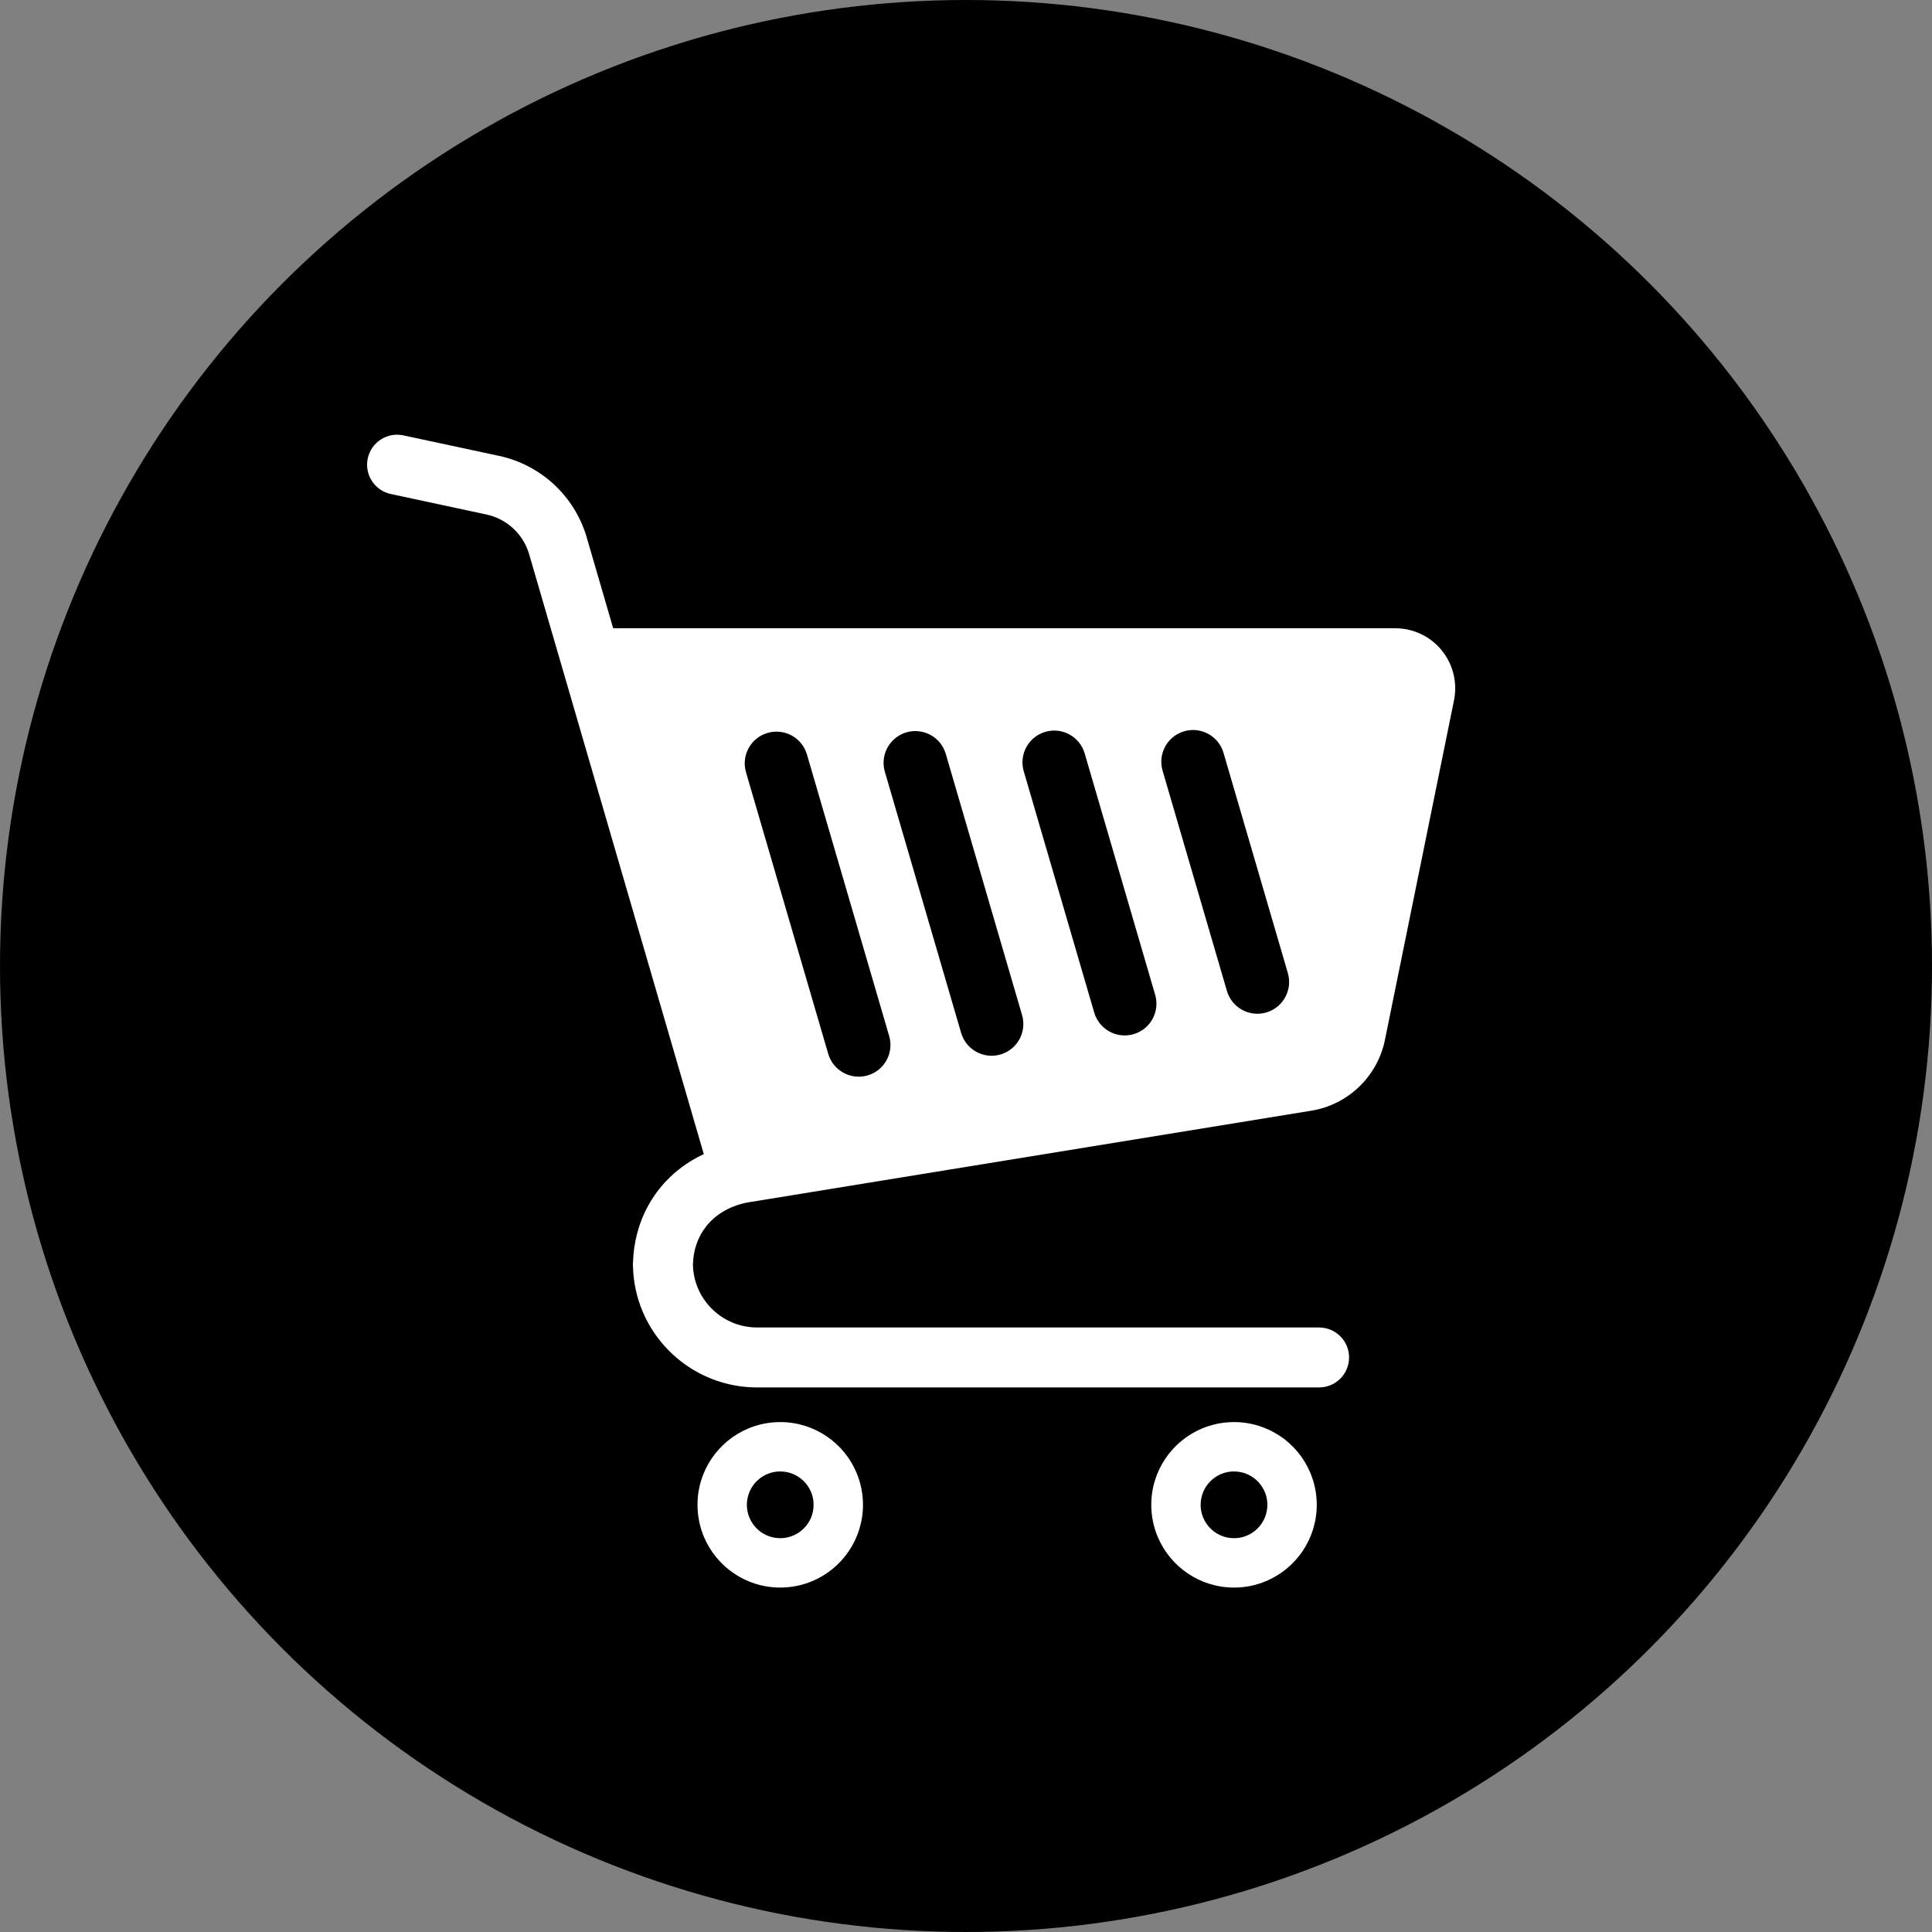
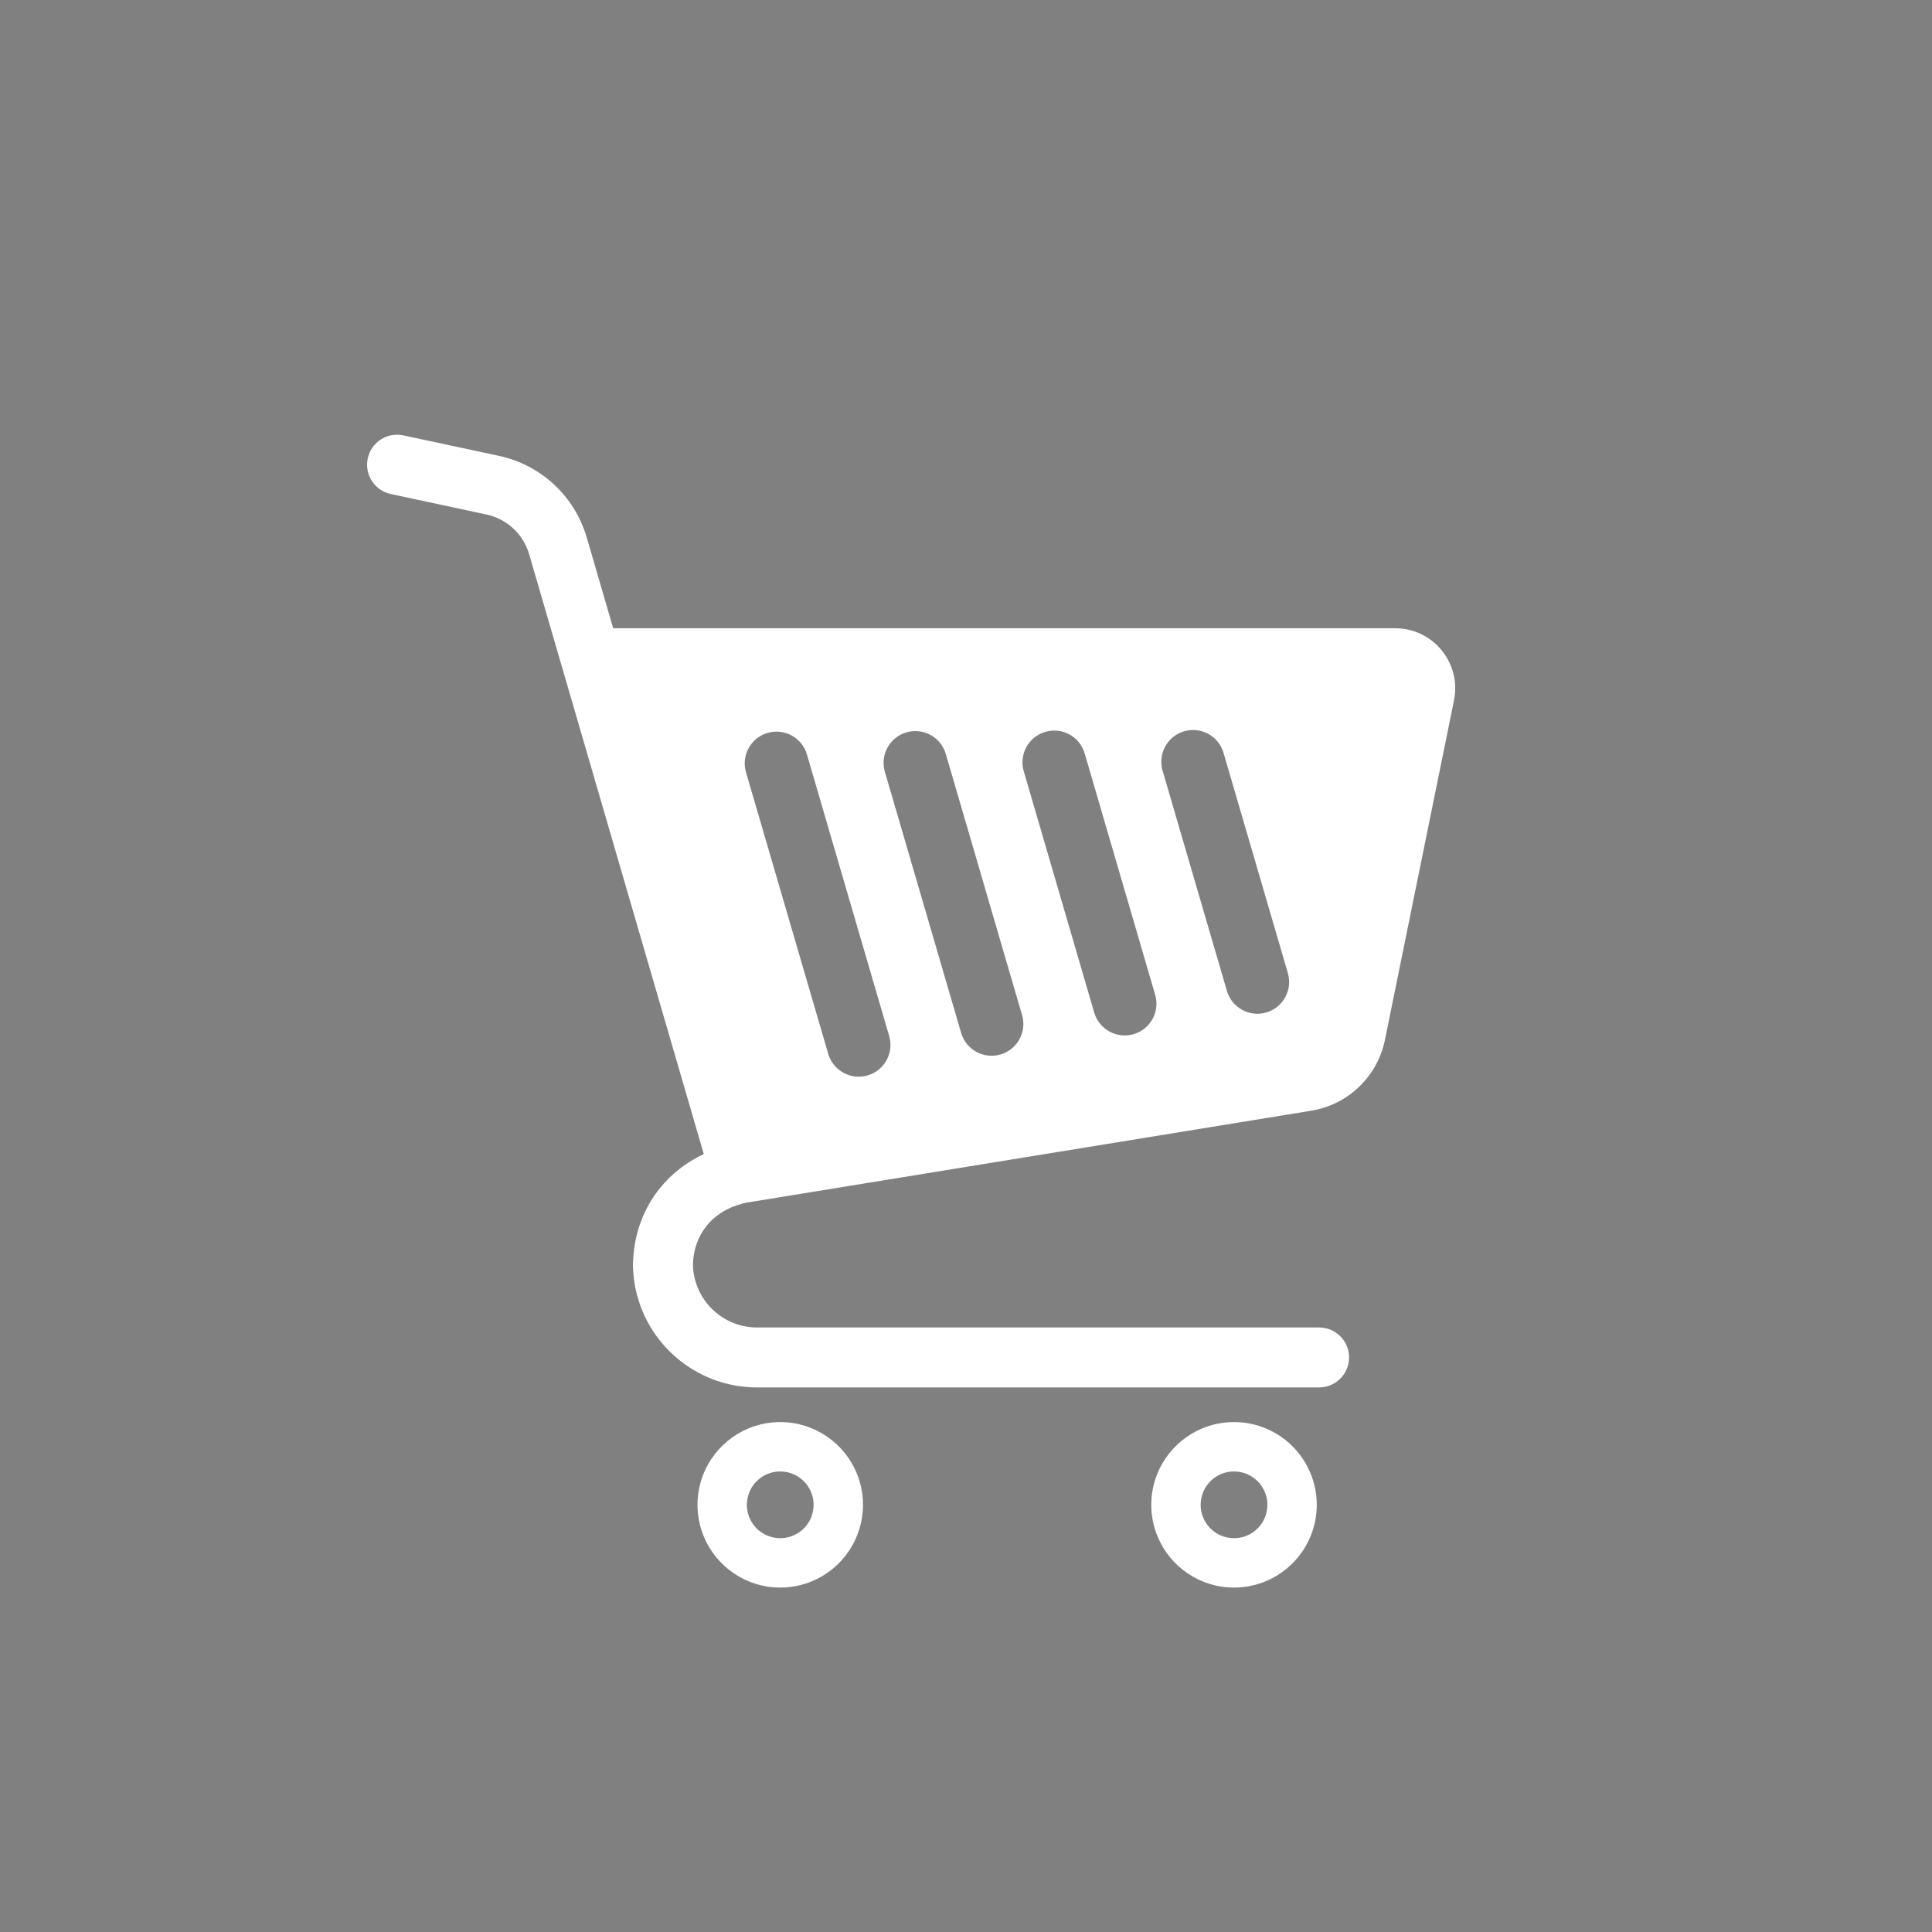
<svg xmlns="http://www.w3.org/2000/svg" width="200" height="200" viewBox="0 0 200 200" fill="none">
  <rect x="0" y="0" width="200" height="200" fill="#808080" stroke="none" />
-   <circle cx="100" cy="100" r="99.5" fill="black" stroke="black" />
  <path d="M80.77 147.213C82.536 147.211 84.196 147.755 85.56 148.677C86.925 149.599 88.01 150.901 88.661 152.443C89.094 153.471 89.336 154.603 89.336 155.778C89.336 157.543 88.793 159.206 87.871 160.569C86.949 161.935 85.645 163.019 84.103 163.67C83.078 164.105 81.946 164.345 80.77 164.345C79.005 164.345 77.343 163.804 75.978 162.878C74.612 161.956 73.532 160.654 72.879 159.112C72.444 158.087 72.204 156.953 72.206 155.777C72.204 154.012 72.744 152.352 73.668 150.988C74.592 149.621 75.895 148.539 77.435 147.888C78.462 147.452 79.595 147.213 80.77 147.213ZM127.745 147.213C129.51 147.211 131.171 147.754 132.536 148.677C133.902 149.599 134.984 150.901 135.635 152.443C136.07 153.471 136.311 154.603 136.31 155.778C136.312 157.543 135.769 159.206 134.847 160.569C133.923 161.935 132.619 163.019 131.079 163.67C130.054 164.105 128.92 164.345 127.745 164.345C125.98 164.345 124.317 163.804 122.954 162.88C121.589 161.956 120.506 160.654 119.854 159.112C119.419 158.087 119.178 156.953 119.18 155.777C119.178 154.012 119.721 152.352 120.643 150.988C121.567 149.621 122.871 148.539 124.41 147.888C125.436 147.452 126.57 147.213 127.745 147.213ZM80.77 152.324C80.047 152.326 79.396 152.54 78.842 152.912C78.29 153.286 77.846 153.818 77.589 154.434C77.415 154.847 77.317 155.294 77.315 155.777C77.319 156.502 77.533 157.153 77.905 157.709C78.277 158.259 78.811 158.703 79.427 158.96C79.836 159.136 80.286 159.23 80.77 159.232C81.495 159.23 82.144 159.016 82.698 158.644C83.25 158.272 83.692 157.739 83.953 157.121C84.127 156.709 84.221 156.262 84.222 155.777C84.222 155.054 84.007 154.405 83.635 153.851C83.261 153.297 82.73 152.855 82.112 152.596C81.701 152.422 81.253 152.324 80.77 152.324ZM127.744 152.324C127.02 152.326 126.369 152.54 125.815 152.912C125.263 153.286 124.822 153.818 124.561 154.434C124.389 154.847 124.291 155.294 124.291 155.777C124.291 156.502 124.508 157.153 124.882 157.709C125.254 158.259 125.784 158.703 126.401 158.96C126.813 159.136 127.26 159.23 127.745 159.232C128.469 159.23 129.12 159.015 129.674 158.644C130.224 158.272 130.668 157.739 130.927 157.121C131.101 156.709 131.198 156.262 131.198 155.777C131.198 155.054 130.98 154.405 130.608 153.851C130.236 153.297 129.703 152.855 129.088 152.596C128.676 152.422 128.229 152.324 127.744 152.324ZM38.069 47.454C38.43 45.778 40.081 44.71 41.755 45.07L51.653 47.19C55.975 48.116 59.45 51.326 60.717 55.562V55.56L63.476 65.037H144.436C146.3 65.037 148.065 65.875 149.242 67.315C150.156 68.436 150.644 69.825 150.644 71.245C150.644 71.657 150.603 72.072 150.521 72.48V72.483L143.369 107.644C142.597 111.437 139.559 114.358 135.738 114.981L77.269 124.498C76.332 124.7 75.534 125.02 74.857 125.424C74.173 125.834 73.609 126.329 73.152 126.893C72.27 127.987 71.767 129.356 71.731 130.934C71.763 132.255 72.171 133.461 72.859 134.484C73.576 135.549 74.601 136.396 75.788 136.898C76.584 137.233 77.45 137.419 78.376 137.419L136.55 137.421C138.265 137.421 139.656 138.81 139.656 140.523C139.656 142.237 138.265 143.627 136.55 143.627H78.376C75.725 143.629 73.235 142.815 71.185 141.428C69.135 140.042 67.508 138.086 66.528 135.772C65.917 134.326 65.565 132.741 65.525 131.088H65.518V130.766H65.527C65.577 128.65 66.109 126.6 67.112 124.791C68.161 122.887 69.725 121.256 71.676 120.095C72.054 119.867 72.448 119.662 72.856 119.472L54.768 57.341C54.152 55.275 52.458 53.712 50.351 53.261L40.456 51.139C38.778 50.781 37.711 49.13 38.069 47.454ZM83.535 78.105C83.027 76.361 81.203 75.362 79.459 75.87C77.716 76.379 76.718 78.203 77.225 79.944L85.738 109.094C86.249 110.835 88.073 111.836 89.814 111.326C91.556 110.82 92.558 108.993 92.047 107.25L83.535 78.105ZM97.908 78.049C97.402 76.305 95.577 75.306 93.834 75.812C92.091 76.323 91.091 78.148 91.6 79.89L99.496 106.926C100.007 108.669 101.831 109.668 103.572 109.159C105.314 108.651 106.315 106.826 105.805 105.083L97.908 78.049ZM112.285 77.993C111.777 76.25 109.952 75.25 108.211 75.761C106.468 76.267 105.468 78.095 105.977 79.836L113.273 104.821C113.784 106.565 115.608 107.565 117.35 107.057C119.091 106.548 120.093 104.721 119.582 102.979L112.285 77.993ZM126.658 77.936C126.152 76.192 124.327 75.195 122.584 75.701C120.841 76.212 119.841 78.037 120.35 79.778L127.009 102.577C127.517 104.321 129.343 105.32 131.084 104.812C132.827 104.301 133.826 102.479 133.319 100.735L126.658 77.936Z" fill="white" />
</svg>